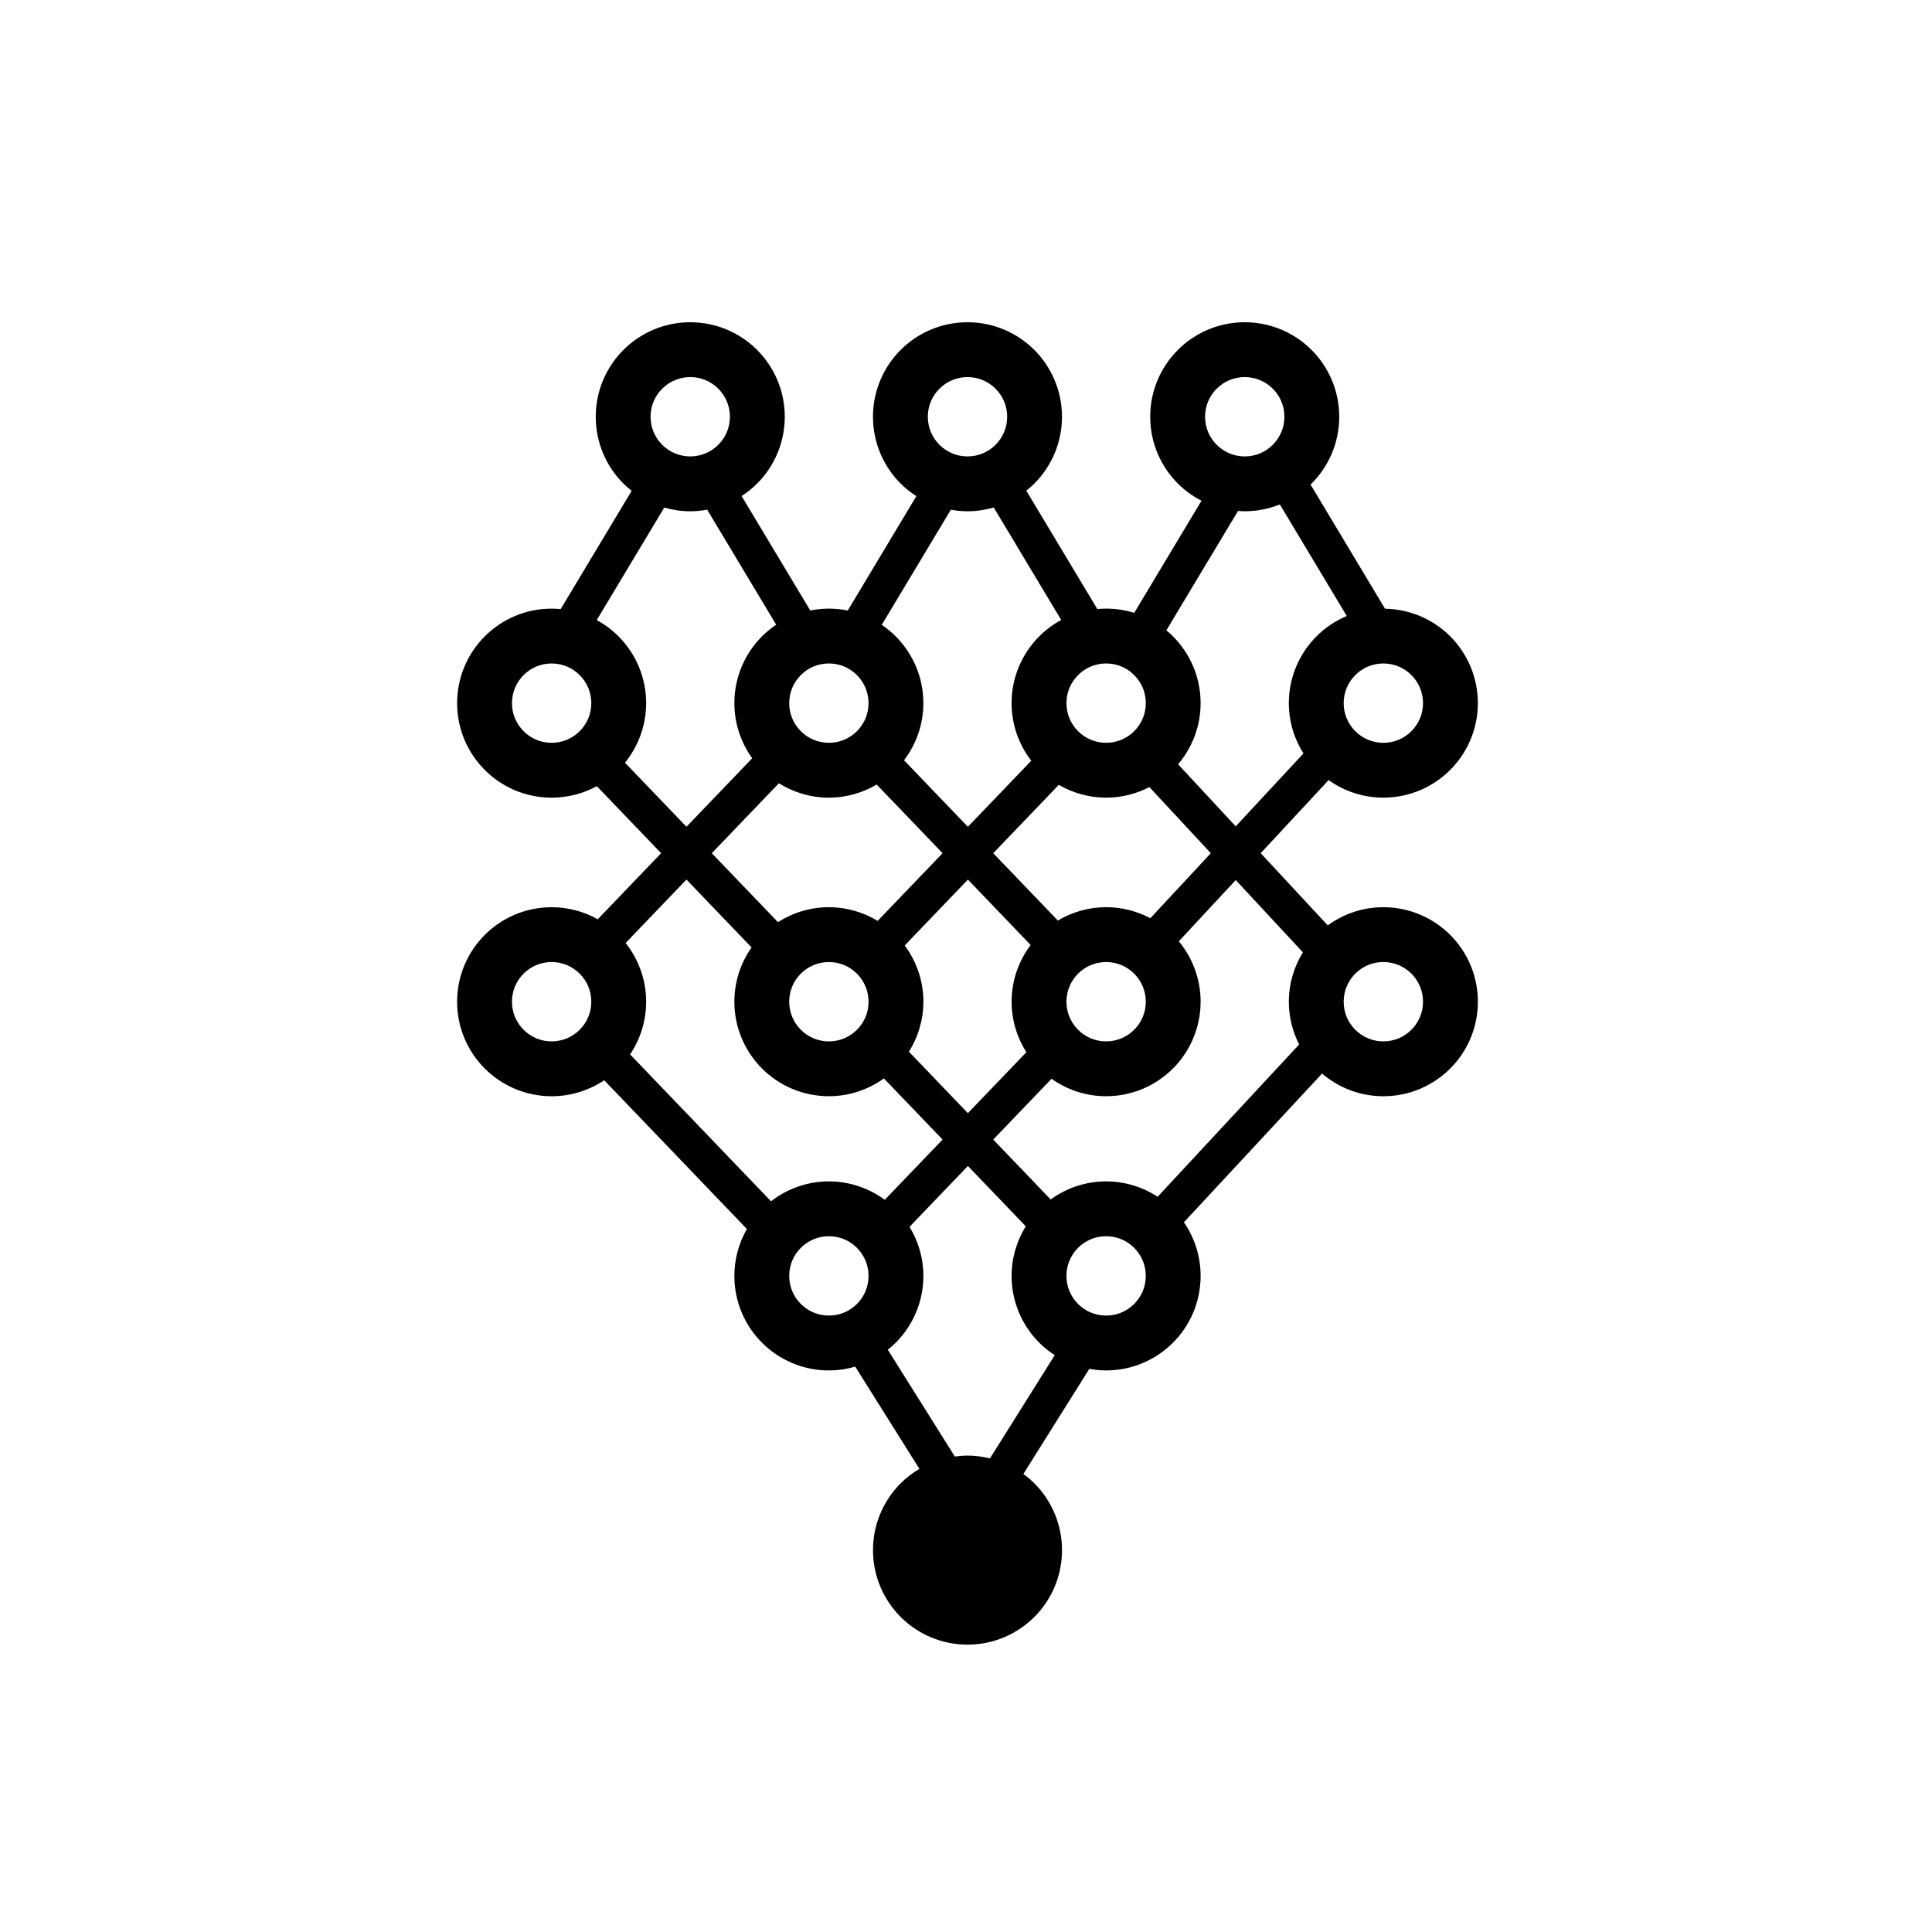
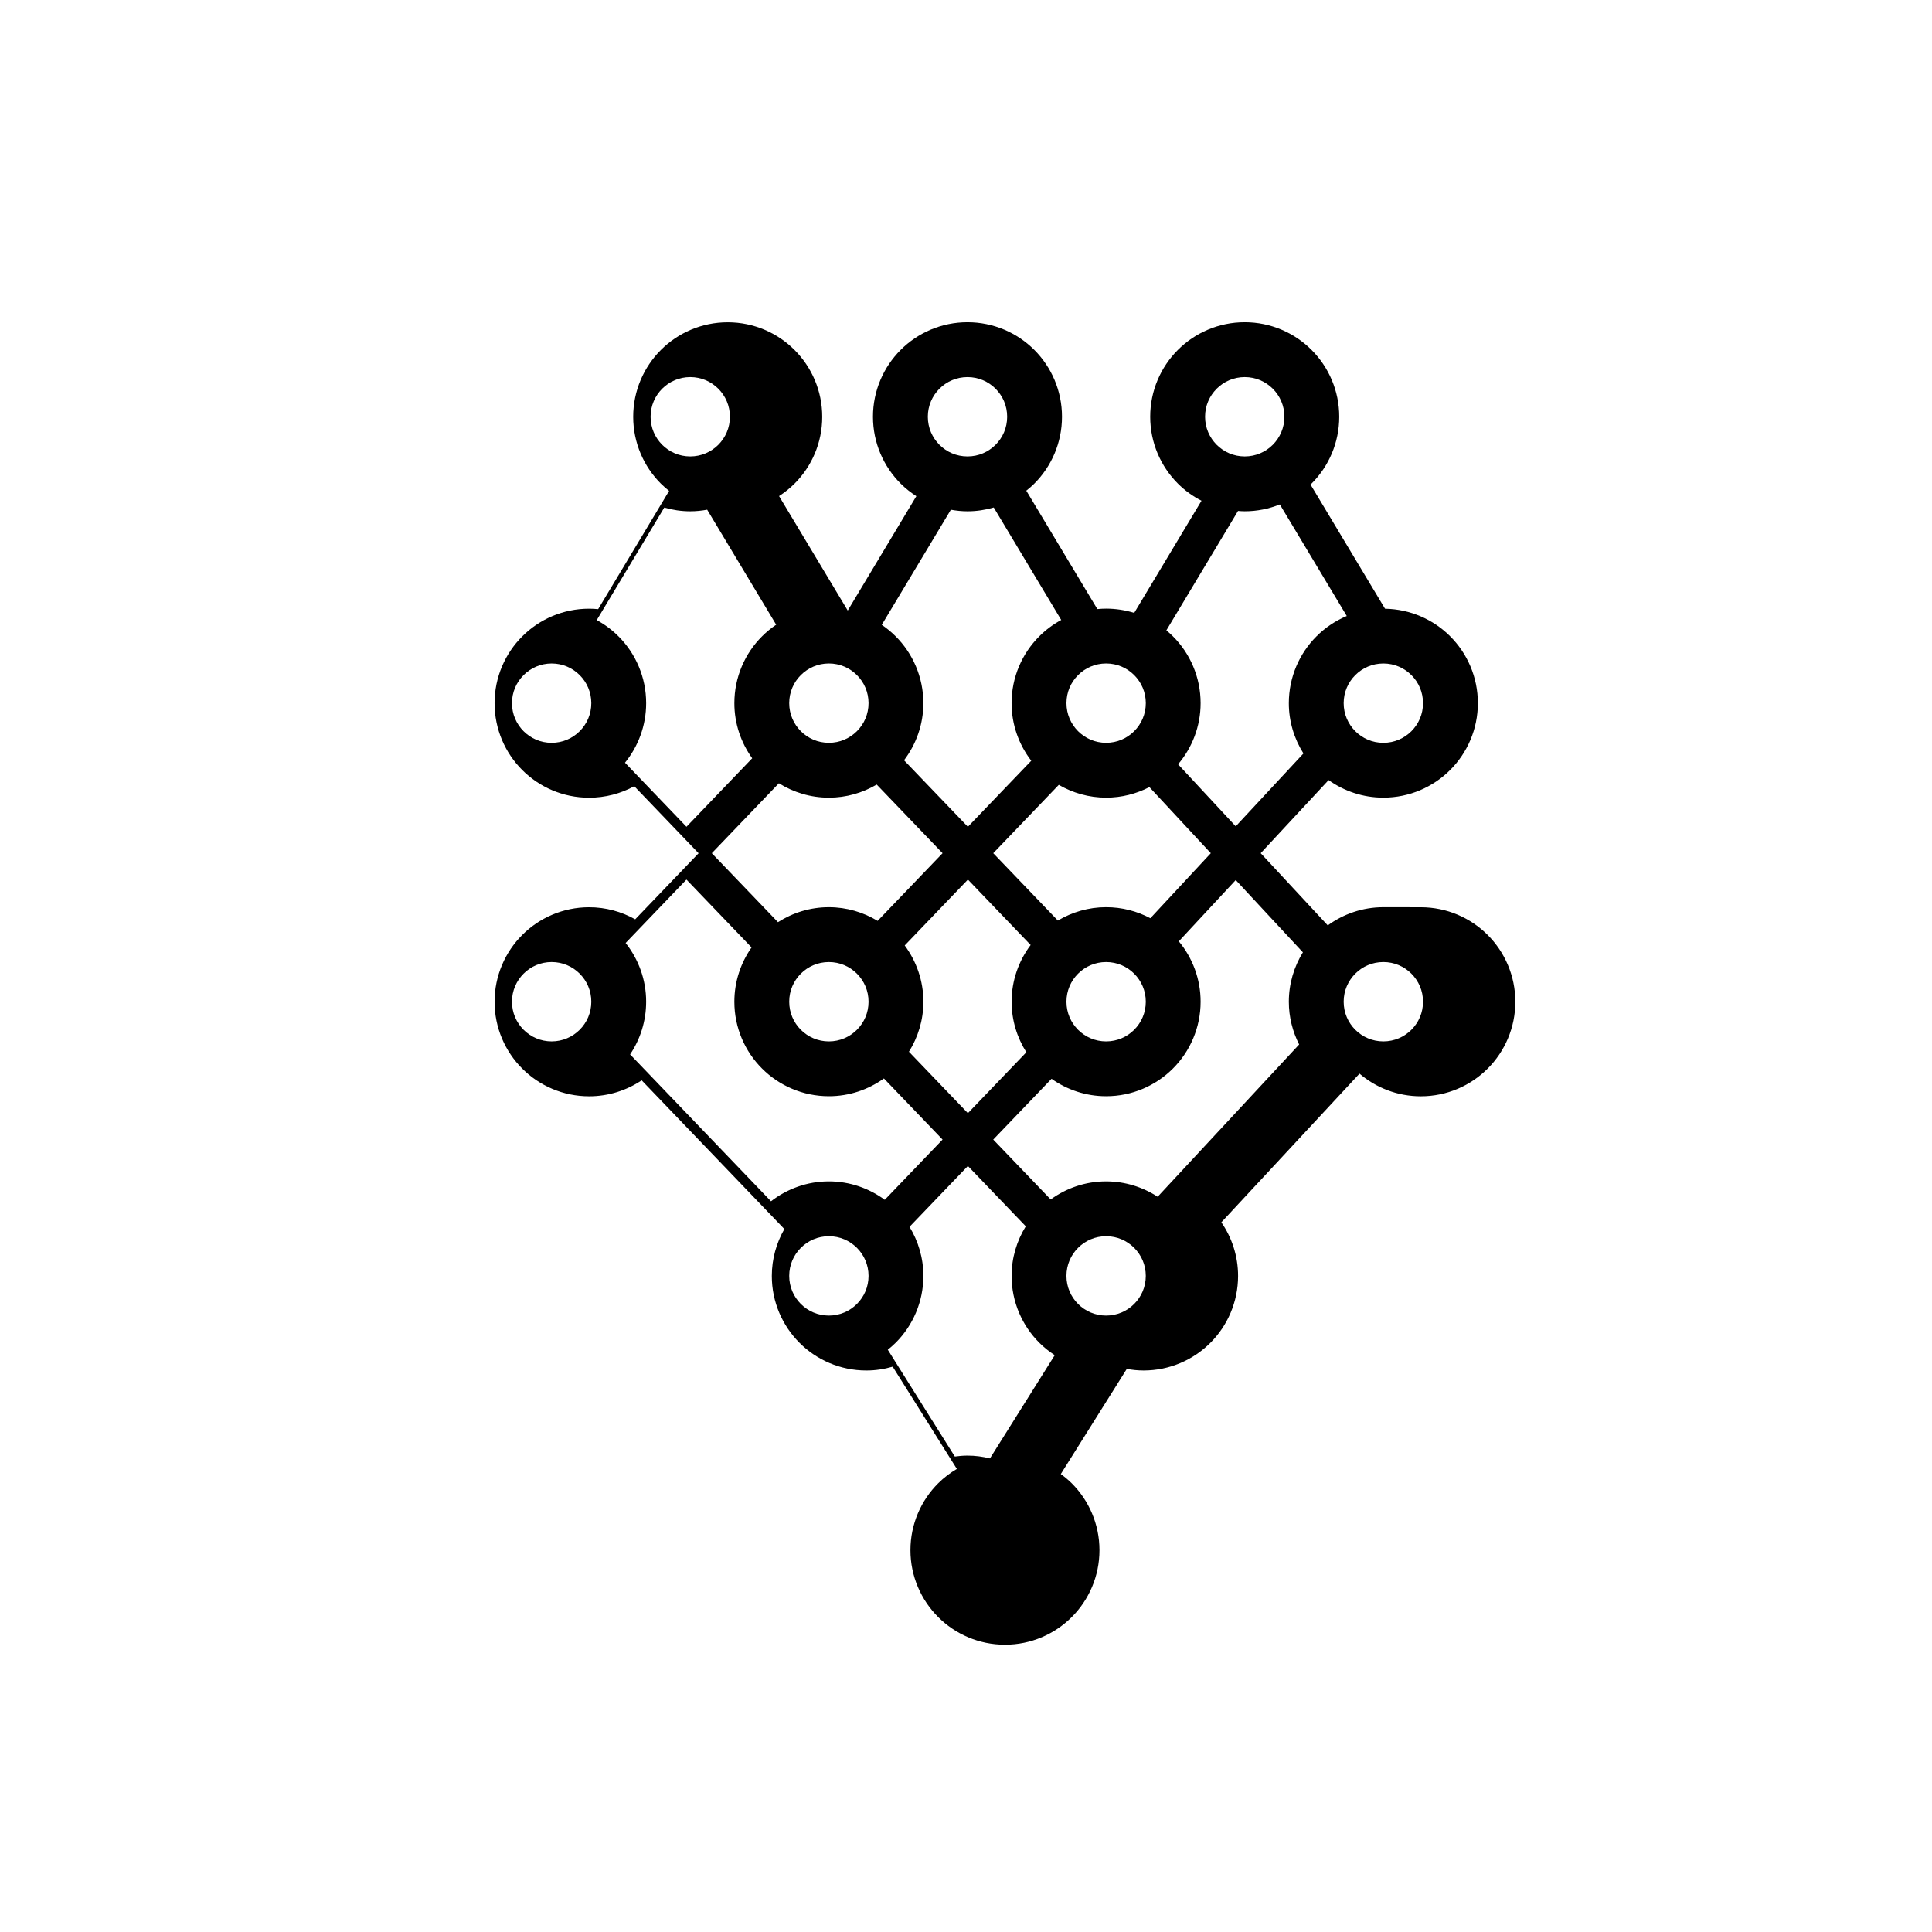
<svg xmlns="http://www.w3.org/2000/svg" fill="#000000" width="800px" height="800px" version="1.1" viewBox="144 144 512 512">
-   <path d="m510.6 384.42c-5.492-0.004-10.594 1.805-14.73 4.816l-17.773-19.133 17.996-19.371c4.098 2.914 9.117 4.656 14.508 4.652 6.894 0.004 13.199-2.816 17.711-7.336 4.519-4.508 7.34-10.816 7.336-17.711 0.004-6.894-2.816-13.203-7.336-17.711-4.41-4.422-10.547-7.195-17.266-7.312l-19.746-32.91c0.09-0.086 0.188-0.164 0.273-0.25 4.523-4.508 7.34-10.816 7.336-17.711 0.004-6.894-2.816-13.203-7.336-17.711-4.508-4.519-10.816-7.34-17.711-7.336-6.894-0.004-13.203 2.816-17.711 7.336-4.523 4.508-7.34 10.816-7.336 17.711-0.004 6.894 2.816 13.203 7.336 17.711 1.816 1.82 3.938 3.348 6.258 4.543l-17.832 29.723c-2.359-0.734-4.863-1.129-7.449-1.129-0.781 0-1.555 0.047-2.324 0.117l-18.828-31.375c0.742-0.59 1.461-1.207 2.129-1.879 4.519-4.508 7.336-10.816 7.332-17.711 0.004-6.894-2.816-13.203-7.332-17.711-4.512-4.519-10.82-7.34-17.711-7.336-6.894-0.004-13.203 2.816-17.711 7.336-4.519 4.508-7.34 10.816-7.336 17.711-0.004 6.894 2.816 13.203 7.336 17.711 1.254 1.254 2.656 2.363 4.16 3.332l-18.184 30.312c-1.617-0.328-3.289-0.504-5-0.504-1.684 0-3.332 0.172-4.926 0.492l-18.199-30.332c1.48-0.961 2.863-2.059 4.102-3.297 4.519-4.508 7.34-10.816 7.336-17.711 0.004-6.894-2.816-13.203-7.336-17.711-4.508-4.519-10.816-7.34-17.711-7.336-6.894-0.004-13.203 2.816-17.711 7.336-4.519 4.508-7.34 10.816-7.336 17.711-0.004 6.894 2.816 13.203 7.336 17.711 0.684 0.684 1.418 1.316 2.18 1.918l-18.805 31.34c-0.793-0.074-1.59-0.121-2.402-0.121-6.894-0.004-13.203 2.816-17.711 7.336-4.519 4.508-7.34 10.816-7.336 17.711-0.004 6.894 2.816 13.203 7.336 17.711 4.508 4.519 10.816 7.34 17.711 7.336 4.32 0.004 8.414-1.105 11.977-3.047l17.043 17.766-16.797 17.508c-3.621-2.027-7.797-3.199-12.223-3.195-6.894-0.004-13.203 2.816-17.711 7.336-4.519 4.508-7.34 10.816-7.336 17.711-0.004 6.894 2.816 13.203 7.336 17.711 4.508 4.519 10.816 7.336 17.711 7.336 5.137 0.004 9.949-1.566 13.934-4.234l37.816 39.418c-2.102 3.672-3.328 7.922-3.324 12.434-0.004 6.894 2.816 13.203 7.336 17.711 4.508 4.519 10.816 7.34 17.711 7.336 2.422 0.004 4.762-0.363 6.984-1.012l17.008 27.098c-1.812 1.074-3.492 2.348-4.965 3.824-4.519 4.508-7.34 10.816-7.336 17.711-0.004 6.894 2.816 13.203 7.336 17.711 4.508 4.523 10.816 7.344 17.711 7.336 6.894 0.004 13.203-2.816 17.711-7.336 4.519-4.508 7.336-10.816 7.332-17.711 0.004-6.894-2.816-13.203-7.332-17.711-0.898-0.898-1.883-1.711-2.914-2.465l17.488-27.863c1.449 0.262 2.93 0.418 4.445 0.418 6.894 0.004 13.203-2.816 17.711-7.336 4.519-4.508 7.336-10.82 7.336-17.711 0.004-5.262-1.648-10.176-4.434-14.215l36.613-39.406c4.367 3.727 10.066 6.008 16.25 6.004 6.894 0.004 13.199-2.816 17.711-7.336 4.519-4.508 7.34-10.82 7.336-17.711 0.004-6.894-2.816-13.199-7.336-17.711-4.516-4.523-10.82-7.34-17.715-7.336zm-21.32 11.957c-2.344 3.816-3.727 8.301-3.723 13.086-0.004 4.07 1 7.922 2.731 11.332l-37.496 40.355c-3.93-2.559-8.637-4.07-13.664-4.07-5.473-0.004-10.559 1.793-14.688 4.789l-15.223-15.871 15.449-16.109c4.086 2.894 9.094 4.621 14.461 4.621 6.894 0.004 13.203-2.816 17.711-7.336 4.519-4.508 7.336-10.82 7.336-17.711 0.004-6.059-2.18-11.668-5.777-16l15.086-16.238zm-139.11-7.992-17.535-18.277 17.781-18.535c3.848 2.402 8.395 3.82 13.246 3.816 4.613 0.004 8.949-1.281 12.676-3.473l17.453 18.191-17.207 17.934c-3.781-2.281-8.207-3.625-12.922-3.621-4.953-0.004-9.594 1.469-13.492 3.965zm6.059 13.645c1.926-1.914 4.508-3.074 7.434-3.078 2.926 0.004 5.508 1.164 7.434 3.078 1.914 1.926 3.074 4.508 3.078 7.434-0.004 2.93-1.164 5.512-3.078 7.438-1.926 1.91-4.508 3.074-7.434 3.078-2.926-0.004-5.508-1.168-7.434-3.078-1.914-1.926-3.074-4.508-3.078-7.438 0-2.926 1.164-5.508 3.078-7.434zm32.48 7.434c0.004-5.566-1.859-10.738-4.949-14.906l16.746-17.457 16.625 17.332c-3.144 4.188-5.047 9.402-5.043 15.027-0.004 4.914 1.449 9.512 3.906 13.395l-15.492 16.145-15.621-16.285c2.41-3.844 3.828-8.395 3.828-13.25zm40.992-86.559c1.926-1.914 4.508-3.074 7.434-3.078 2.93 0.004 5.512 1.164 7.438 3.078 1.91 1.926 3.074 4.508 3.078 7.434-0.004 2.926-1.168 5.508-3.078 7.434-1.926 1.914-4.508 3.074-7.438 3.078-2.926-0.004-5.508-1.164-7.434-3.078-1.914-1.926-3.074-4.508-3.078-7.434 0-2.926 1.16-5.508 3.078-7.434zm-5.109 29.09c3.695 2.141 7.984 3.394 12.543 3.391 4.121 0.004 8.023-1.023 11.469-2.797l16.273 17.516-16.016 17.234c-3.504-1.859-7.504-2.926-11.727-2.922-4.66-0.004-9.035 1.309-12.789 3.539l-17.125-17.852zm2.027 57.469c0.004-2.926 1.164-5.508 3.078-7.434 1.926-1.914 4.508-3.074 7.434-3.078 2.93 0.004 5.512 1.164 7.438 3.078 1.91 1.926 3.074 4.508 3.078 7.434-0.004 2.93-1.168 5.512-3.078 7.438-1.926 1.91-4.508 3.074-7.438 3.078-2.926-0.004-5.508-1.168-7.434-3.078-1.914-1.926-3.074-4.508-3.078-7.438zm94.496-79.121c-0.004 2.926-1.164 5.508-3.078 7.434-1.926 1.914-4.508 3.074-7.434 3.078-2.93-0.004-5.512-1.164-7.438-3.078-1.91-1.926-3.074-4.508-3.078-7.434 0.004-2.926 1.168-5.508 3.078-7.434 1.926-1.914 4.508-3.074 7.438-3.078 2.926 0.004 5.508 1.164 7.434 3.078 1.918 1.922 3.074 4.504 3.078 7.434zm-54.68-83.332c1.926-1.914 4.508-3.074 7.434-3.078 2.926 0.004 5.508 1.164 7.434 3.078 1.914 1.926 3.074 4.508 3.078 7.434-0.004 2.926-1.168 5.508-3.078 7.434-1.926 1.914-4.508 3.074-7.434 3.078-2.926-0.004-5.508-1.164-7.434-3.078-1.914-1.926-3.074-4.508-3.078-7.434 0-2.926 1.164-5.508 3.078-7.434zm5.656 32.391c0.59 0.043 1.18 0.09 1.777 0.09 3.281 0 6.418-0.652 9.305-1.809l17.734 29.562c-3.023 1.27-5.746 3.109-8.016 5.383-4.519 4.508-7.336 10.816-7.336 17.711-0.004 4.887 1.438 9.469 3.871 13.336l-17.945 19.312-15.277-16.441c3.707-4.359 5.969-10.047 5.969-16.207 0.004-6.894-2.816-13.203-7.336-17.711-0.555-0.555-1.137-1.082-1.738-1.582zm-79.129-32.391c1.926-1.914 4.508-3.074 7.434-3.078 2.93 0.004 5.508 1.164 7.434 3.078 1.914 1.926 3.074 4.508 3.078 7.434-0.004 2.926-1.164 5.508-3.078 7.434-1.926 1.914-4.508 3.074-7.434 3.078-2.93-0.004-5.508-1.164-7.434-3.078-1.914-1.926-3.074-4.508-3.078-7.434 0.004-2.926 1.164-5.508 3.078-7.434zm3.023 32.07c1.438 0.258 2.906 0.414 4.41 0.414 2.414 0 4.742-0.363 6.957-1.004l17.883 29.809c-2.152 1.16-4.113 2.625-5.82 4.332-4.519 4.508-7.34 10.816-7.336 17.711-0.004 5.727 1.965 11.035 5.215 15.258l-16.797 17.508-16.918-17.633c3.195-4.203 5.125-9.461 5.121-15.133 0.004-6.894-2.816-13.203-7.336-17.711-1.125-1.125-2.359-2.148-3.688-3.043zm-24.891 43.824c1.914 1.926 3.074 4.508 3.078 7.434-0.004 2.926-1.164 5.508-3.078 7.434-1.926 1.914-4.508 3.074-7.434 3.078-2.926-0.004-5.508-1.164-7.434-3.078-1.914-1.926-3.074-4.508-3.078-7.434 0.004-2.926 1.164-5.508 3.078-7.434 1.926-1.914 4.508-3.074 7.434-3.078 2.926 0.004 5.508 1.168 7.434 3.078zm-51.605-75.895c1.926-1.914 4.508-3.074 7.434-3.078 2.926 0.004 5.508 1.164 7.434 3.078 1.914 1.926 3.074 4.508 3.078 7.434-0.004 2.926-1.164 5.508-3.078 7.434-1.926 1.914-4.508 3.074-7.434 3.078-2.926-0.004-5.508-1.164-7.434-3.078-1.914-1.926-3.074-4.508-3.078-7.434 0.004-2.926 1.164-5.508 3.078-7.434zm-29.301 93.844c-2.926-0.004-5.508-1.164-7.434-3.078-1.914-1.926-3.074-4.508-3.078-7.434 0.004-2.926 1.164-5.508 3.078-7.434 1.926-1.914 4.508-3.074 7.434-3.078 2.926 0.004 5.508 1.164 7.434 3.078 1.914 1.926 3.074 4.508 3.078 7.434-0.004 2.926-1.164 5.508-3.078 7.434-1.926 1.914-4.508 3.074-7.434 3.078zm19.441 5.269c3.492-4.301 5.609-9.82 5.606-15.781 0.004-6.894-2.816-13.203-7.336-17.711-1.688-1.691-3.629-3.144-5.758-4.301l17.895-29.82c2.195 0.629 4.504 0.988 6.891 0.984 1.527 0 3.023-0.16 4.481-0.422l18.289 30.48c-1.348 0.906-2.606 1.938-3.746 3.078-4.519 4.508-7.34 10.816-7.336 17.711-0.004 5.438 1.77 10.492 4.727 14.605l-17.422 18.16zm33.543 48.961c-2.859 4.07-4.559 9.043-4.559 14.379-0.004 6.894 2.816 13.203 7.336 17.711 4.508 4.519 10.816 7.336 17.711 7.336 5.426 0.004 10.477-1.762 14.586-4.711l15.543 16.199-15.316 15.965c-4.148-3.051-9.285-4.883-14.812-4.883-5.762-0.004-11.098 1.988-15.336 5.273l-37.344-38.926c2.68-3.992 4.254-8.812 4.254-13.965 0.004-5.859-2.047-11.285-5.438-15.555l16.121-16.805zm-52.984 24.895c-2.926-0.004-5.508-1.168-7.434-3.078-1.914-1.926-3.074-4.508-3.078-7.438 0.004-2.926 1.164-5.508 3.078-7.434 1.926-1.914 4.508-3.074 7.434-3.078 2.926 0.004 5.508 1.164 7.434 3.078 1.914 1.926 3.074 4.508 3.078 7.434-0.004 2.93-1.164 5.512-3.078 7.438-1.926 1.91-4.508 3.074-7.434 3.078zm66.039 69.586c-1.914-1.926-3.074-4.508-3.078-7.438 0.004-2.926 1.164-5.508 3.078-7.434 1.926-1.914 4.508-3.074 7.434-3.078 2.926 0.004 5.508 1.164 7.434 3.078 1.914 1.926 3.074 4.508 3.078 7.434-0.004 2.93-1.164 5.512-3.078 7.438-1.926 1.91-4.508 3.074-7.434 3.078-2.93-0.004-5.512-1.168-7.434-3.078zm50.121 40.926c-1.914-0.469-3.902-0.746-5.953-0.742-1.141 0-2.25 0.102-3.356 0.25l-17.766-28.305c0.73-0.586 1.438-1.195 2.094-1.855 4.519-4.508 7.34-10.82 7.336-17.711 0.004-4.75-1.359-9.207-3.672-13.004l15.469-16.125 15.34 15.988c-2.367 3.828-3.758 8.336-3.758 13.141-0.004 6.894 2.816 13.203 7.336 17.711 1.238 1.238 2.617 2.336 4.098 3.297zm38.219-40.926c-1.926 1.91-4.508 3.074-7.438 3.078-2.926-0.004-5.508-1.168-7.434-3.078-1.914-1.926-3.074-4.508-3.078-7.438 0.004-2.926 1.164-5.508 3.078-7.434 1.926-1.914 4.508-3.074 7.434-3.078 2.93 0.004 5.512 1.164 7.438 3.078 1.91 1.926 3.074 4.508 3.078 7.434-0.004 2.93-1.168 5.512-3.078 7.438zm73.469-72.664c-1.926 1.91-4.508 3.074-7.434 3.078-2.93-0.004-5.512-1.168-7.438-3.078-1.91-1.926-3.074-4.508-3.078-7.438 0.004-2.926 1.168-5.508 3.078-7.434 1.926-1.914 4.508-3.074 7.438-3.078 2.926 0.004 5.508 1.164 7.434 3.078 1.914 1.926 3.074 4.508 3.078 7.434-0.004 2.93-1.16 5.512-3.078 7.438z" />
+   <path d="m510.6 384.42c-5.492-0.004-10.594 1.805-14.73 4.816l-17.773-19.133 17.996-19.371c4.098 2.914 9.117 4.656 14.508 4.652 6.894 0.004 13.199-2.816 17.711-7.336 4.519-4.508 7.34-10.816 7.336-17.711 0.004-6.894-2.816-13.203-7.336-17.711-4.41-4.422-10.547-7.195-17.266-7.312l-19.746-32.91c0.09-0.086 0.188-0.164 0.273-0.25 4.523-4.508 7.34-10.816 7.336-17.711 0.004-6.894-2.816-13.203-7.336-17.711-4.508-4.519-10.816-7.34-17.711-7.336-6.894-0.004-13.203 2.816-17.711 7.336-4.523 4.508-7.34 10.816-7.336 17.711-0.004 6.894 2.816 13.203 7.336 17.711 1.816 1.82 3.938 3.348 6.258 4.543l-17.832 29.723c-2.359-0.734-4.863-1.129-7.449-1.129-0.781 0-1.555 0.047-2.324 0.117l-18.828-31.375c0.742-0.59 1.461-1.207 2.129-1.879 4.519-4.508 7.336-10.816 7.332-17.711 0.004-6.894-2.816-13.203-7.332-17.711-4.512-4.519-10.82-7.34-17.711-7.336-6.894-0.004-13.203 2.816-17.711 7.336-4.519 4.508-7.34 10.816-7.336 17.711-0.004 6.894 2.816 13.203 7.336 17.711 1.254 1.254 2.656 2.363 4.16 3.332l-18.184 30.312l-18.199-30.332c1.48-0.961 2.863-2.059 4.102-3.297 4.519-4.508 7.34-10.816 7.336-17.711 0.004-6.894-2.816-13.203-7.336-17.711-4.508-4.519-10.816-7.34-17.711-7.336-6.894-0.004-13.203 2.816-17.711 7.336-4.519 4.508-7.34 10.816-7.336 17.711-0.004 6.894 2.816 13.203 7.336 17.711 0.684 0.684 1.418 1.316 2.18 1.918l-18.805 31.34c-0.793-0.074-1.59-0.121-2.402-0.121-6.894-0.004-13.203 2.816-17.711 7.336-4.519 4.508-7.34 10.816-7.336 17.711-0.004 6.894 2.816 13.203 7.336 17.711 4.508 4.519 10.816 7.34 17.711 7.336 4.32 0.004 8.414-1.105 11.977-3.047l17.043 17.766-16.797 17.508c-3.621-2.027-7.797-3.199-12.223-3.195-6.894-0.004-13.203 2.816-17.711 7.336-4.519 4.508-7.34 10.816-7.336 17.711-0.004 6.894 2.816 13.203 7.336 17.711 4.508 4.519 10.816 7.336 17.711 7.336 5.137 0.004 9.949-1.566 13.934-4.234l37.816 39.418c-2.102 3.672-3.328 7.922-3.324 12.434-0.004 6.894 2.816 13.203 7.336 17.711 4.508 4.519 10.816 7.34 17.711 7.336 2.422 0.004 4.762-0.363 6.984-1.012l17.008 27.098c-1.812 1.074-3.492 2.348-4.965 3.824-4.519 4.508-7.34 10.816-7.336 17.711-0.004 6.894 2.816 13.203 7.336 17.711 4.508 4.523 10.816 7.344 17.711 7.336 6.894 0.004 13.203-2.816 17.711-7.336 4.519-4.508 7.336-10.816 7.332-17.711 0.004-6.894-2.816-13.203-7.332-17.711-0.898-0.898-1.883-1.711-2.914-2.465l17.488-27.863c1.449 0.262 2.93 0.418 4.445 0.418 6.894 0.004 13.203-2.816 17.711-7.336 4.519-4.508 7.336-10.82 7.336-17.711 0.004-5.262-1.648-10.176-4.434-14.215l36.613-39.406c4.367 3.727 10.066 6.008 16.25 6.004 6.894 0.004 13.199-2.816 17.711-7.336 4.519-4.508 7.34-10.82 7.336-17.711 0.004-6.894-2.816-13.199-7.336-17.711-4.516-4.523-10.82-7.34-17.715-7.336zm-21.32 11.957c-2.344 3.816-3.727 8.301-3.723 13.086-0.004 4.07 1 7.922 2.731 11.332l-37.496 40.355c-3.93-2.559-8.637-4.07-13.664-4.07-5.473-0.004-10.559 1.793-14.688 4.789l-15.223-15.871 15.449-16.109c4.086 2.894 9.094 4.621 14.461 4.621 6.894 0.004 13.203-2.816 17.711-7.336 4.519-4.508 7.336-10.82 7.336-17.711 0.004-6.059-2.18-11.668-5.777-16l15.086-16.238zm-139.11-7.992-17.535-18.277 17.781-18.535c3.848 2.402 8.395 3.82 13.246 3.816 4.613 0.004 8.949-1.281 12.676-3.473l17.453 18.191-17.207 17.934c-3.781-2.281-8.207-3.625-12.922-3.621-4.953-0.004-9.594 1.469-13.492 3.965zm6.059 13.645c1.926-1.914 4.508-3.074 7.434-3.078 2.926 0.004 5.508 1.164 7.434 3.078 1.914 1.926 3.074 4.508 3.078 7.434-0.004 2.93-1.164 5.512-3.078 7.438-1.926 1.91-4.508 3.074-7.434 3.078-2.926-0.004-5.508-1.168-7.434-3.078-1.914-1.926-3.074-4.508-3.078-7.438 0-2.926 1.164-5.508 3.078-7.434zm32.48 7.434c0.004-5.566-1.859-10.738-4.949-14.906l16.746-17.457 16.625 17.332c-3.144 4.188-5.047 9.402-5.043 15.027-0.004 4.914 1.449 9.512 3.906 13.395l-15.492 16.145-15.621-16.285c2.41-3.844 3.828-8.395 3.828-13.25zm40.992-86.559c1.926-1.914 4.508-3.074 7.434-3.078 2.93 0.004 5.512 1.164 7.438 3.078 1.91 1.926 3.074 4.508 3.078 7.434-0.004 2.926-1.168 5.508-3.078 7.434-1.926 1.914-4.508 3.074-7.438 3.078-2.926-0.004-5.508-1.164-7.434-3.078-1.914-1.926-3.074-4.508-3.078-7.434 0-2.926 1.16-5.508 3.078-7.434zm-5.109 29.09c3.695 2.141 7.984 3.394 12.543 3.391 4.121 0.004 8.023-1.023 11.469-2.797l16.273 17.516-16.016 17.234c-3.504-1.859-7.504-2.926-11.727-2.922-4.66-0.004-9.035 1.309-12.789 3.539l-17.125-17.852zm2.027 57.469c0.004-2.926 1.164-5.508 3.078-7.434 1.926-1.914 4.508-3.074 7.434-3.078 2.93 0.004 5.512 1.164 7.438 3.078 1.91 1.926 3.074 4.508 3.078 7.434-0.004 2.93-1.168 5.512-3.078 7.438-1.926 1.91-4.508 3.074-7.438 3.078-2.926-0.004-5.508-1.168-7.434-3.078-1.914-1.926-3.074-4.508-3.078-7.438zm94.496-79.121c-0.004 2.926-1.164 5.508-3.078 7.434-1.926 1.914-4.508 3.074-7.434 3.078-2.93-0.004-5.512-1.164-7.438-3.078-1.91-1.926-3.074-4.508-3.078-7.434 0.004-2.926 1.168-5.508 3.078-7.434 1.926-1.914 4.508-3.074 7.438-3.078 2.926 0.004 5.508 1.164 7.434 3.078 1.918 1.922 3.074 4.504 3.078 7.434zm-54.68-83.332c1.926-1.914 4.508-3.074 7.434-3.078 2.926 0.004 5.508 1.164 7.434 3.078 1.914 1.926 3.074 4.508 3.078 7.434-0.004 2.926-1.168 5.508-3.078 7.434-1.926 1.914-4.508 3.074-7.434 3.078-2.926-0.004-5.508-1.164-7.434-3.078-1.914-1.926-3.074-4.508-3.078-7.434 0-2.926 1.164-5.508 3.078-7.434zm5.656 32.391c0.59 0.043 1.18 0.09 1.777 0.09 3.281 0 6.418-0.652 9.305-1.809l17.734 29.562c-3.023 1.27-5.746 3.109-8.016 5.383-4.519 4.508-7.336 10.816-7.336 17.711-0.004 4.887 1.438 9.469 3.871 13.336l-17.945 19.312-15.277-16.441c3.707-4.359 5.969-10.047 5.969-16.207 0.004-6.894-2.816-13.203-7.336-17.711-0.555-0.555-1.137-1.082-1.738-1.582zm-79.129-32.391c1.926-1.914 4.508-3.074 7.434-3.078 2.93 0.004 5.508 1.164 7.434 3.078 1.914 1.926 3.074 4.508 3.078 7.434-0.004 2.926-1.164 5.508-3.078 7.434-1.926 1.914-4.508 3.074-7.434 3.078-2.93-0.004-5.508-1.164-7.434-3.078-1.914-1.926-3.074-4.508-3.078-7.434 0.004-2.926 1.164-5.508 3.078-7.434zm3.023 32.07c1.438 0.258 2.906 0.414 4.41 0.414 2.414 0 4.742-0.363 6.957-1.004l17.883 29.809c-2.152 1.16-4.113 2.625-5.82 4.332-4.519 4.508-7.34 10.816-7.336 17.711-0.004 5.727 1.965 11.035 5.215 15.258l-16.797 17.508-16.918-17.633c3.195-4.203 5.125-9.461 5.121-15.133 0.004-6.894-2.816-13.203-7.336-17.711-1.125-1.125-2.359-2.148-3.688-3.043zm-24.891 43.824c1.914 1.926 3.074 4.508 3.078 7.434-0.004 2.926-1.164 5.508-3.078 7.434-1.926 1.914-4.508 3.074-7.434 3.078-2.926-0.004-5.508-1.164-7.434-3.078-1.914-1.926-3.074-4.508-3.078-7.434 0.004-2.926 1.164-5.508 3.078-7.434 1.926-1.914 4.508-3.074 7.434-3.078 2.926 0.004 5.508 1.168 7.434 3.078zm-51.605-75.895c1.926-1.914 4.508-3.074 7.434-3.078 2.926 0.004 5.508 1.164 7.434 3.078 1.914 1.926 3.074 4.508 3.078 7.434-0.004 2.926-1.164 5.508-3.078 7.434-1.926 1.914-4.508 3.074-7.434 3.078-2.926-0.004-5.508-1.164-7.434-3.078-1.914-1.926-3.074-4.508-3.078-7.434 0.004-2.926 1.164-5.508 3.078-7.434zm-29.301 93.844c-2.926-0.004-5.508-1.164-7.434-3.078-1.914-1.926-3.074-4.508-3.078-7.434 0.004-2.926 1.164-5.508 3.078-7.434 1.926-1.914 4.508-3.074 7.434-3.078 2.926 0.004 5.508 1.164 7.434 3.078 1.914 1.926 3.074 4.508 3.078 7.434-0.004 2.926-1.164 5.508-3.078 7.434-1.926 1.914-4.508 3.074-7.434 3.078zm19.441 5.269c3.492-4.301 5.609-9.82 5.606-15.781 0.004-6.894-2.816-13.203-7.336-17.711-1.688-1.691-3.629-3.144-5.758-4.301l17.895-29.82c2.195 0.629 4.504 0.988 6.891 0.984 1.527 0 3.023-0.16 4.481-0.422l18.289 30.48c-1.348 0.906-2.606 1.938-3.746 3.078-4.519 4.508-7.34 10.816-7.336 17.711-0.004 5.438 1.77 10.492 4.727 14.605l-17.422 18.16zm33.543 48.961c-2.859 4.07-4.559 9.043-4.559 14.379-0.004 6.894 2.816 13.203 7.336 17.711 4.508 4.519 10.816 7.336 17.711 7.336 5.426 0.004 10.477-1.762 14.586-4.711l15.543 16.199-15.316 15.965c-4.148-3.051-9.285-4.883-14.812-4.883-5.762-0.004-11.098 1.988-15.336 5.273l-37.344-38.926c2.68-3.992 4.254-8.812 4.254-13.965 0.004-5.859-2.047-11.285-5.438-15.555l16.121-16.805zm-52.984 24.895c-2.926-0.004-5.508-1.168-7.434-3.078-1.914-1.926-3.074-4.508-3.078-7.438 0.004-2.926 1.164-5.508 3.078-7.434 1.926-1.914 4.508-3.074 7.434-3.078 2.926 0.004 5.508 1.164 7.434 3.078 1.914 1.926 3.074 4.508 3.078 7.434-0.004 2.93-1.164 5.512-3.078 7.438-1.926 1.91-4.508 3.074-7.434 3.078zm66.039 69.586c-1.914-1.926-3.074-4.508-3.078-7.438 0.004-2.926 1.164-5.508 3.078-7.434 1.926-1.914 4.508-3.074 7.434-3.078 2.926 0.004 5.508 1.164 7.434 3.078 1.914 1.926 3.074 4.508 3.078 7.434-0.004 2.93-1.164 5.512-3.078 7.438-1.926 1.91-4.508 3.074-7.434 3.078-2.93-0.004-5.512-1.168-7.434-3.078zm50.121 40.926c-1.914-0.469-3.902-0.746-5.953-0.742-1.141 0-2.25 0.102-3.356 0.25l-17.766-28.305c0.73-0.586 1.438-1.195 2.094-1.855 4.519-4.508 7.34-10.82 7.336-17.711 0.004-4.75-1.359-9.207-3.672-13.004l15.469-16.125 15.34 15.988c-2.367 3.828-3.758 8.336-3.758 13.141-0.004 6.894 2.816 13.203 7.336 17.711 1.238 1.238 2.617 2.336 4.098 3.297zm38.219-40.926c-1.926 1.91-4.508 3.074-7.438 3.078-2.926-0.004-5.508-1.168-7.434-3.078-1.914-1.926-3.074-4.508-3.078-7.438 0.004-2.926 1.164-5.508 3.078-7.434 1.926-1.914 4.508-3.074 7.434-3.078 2.93 0.004 5.512 1.164 7.438 3.078 1.91 1.926 3.074 4.508 3.078 7.434-0.004 2.93-1.168 5.512-3.078 7.438zm73.469-72.664c-1.926 1.91-4.508 3.074-7.434 3.078-2.93-0.004-5.512-1.168-7.438-3.078-1.91-1.926-3.074-4.508-3.078-7.438 0.004-2.926 1.168-5.508 3.078-7.434 1.926-1.914 4.508-3.074 7.438-3.078 2.926 0.004 5.508 1.164 7.434 3.078 1.914 1.926 3.074 4.508 3.078 7.434-0.004 2.93-1.16 5.512-3.078 7.438z" />
</svg>